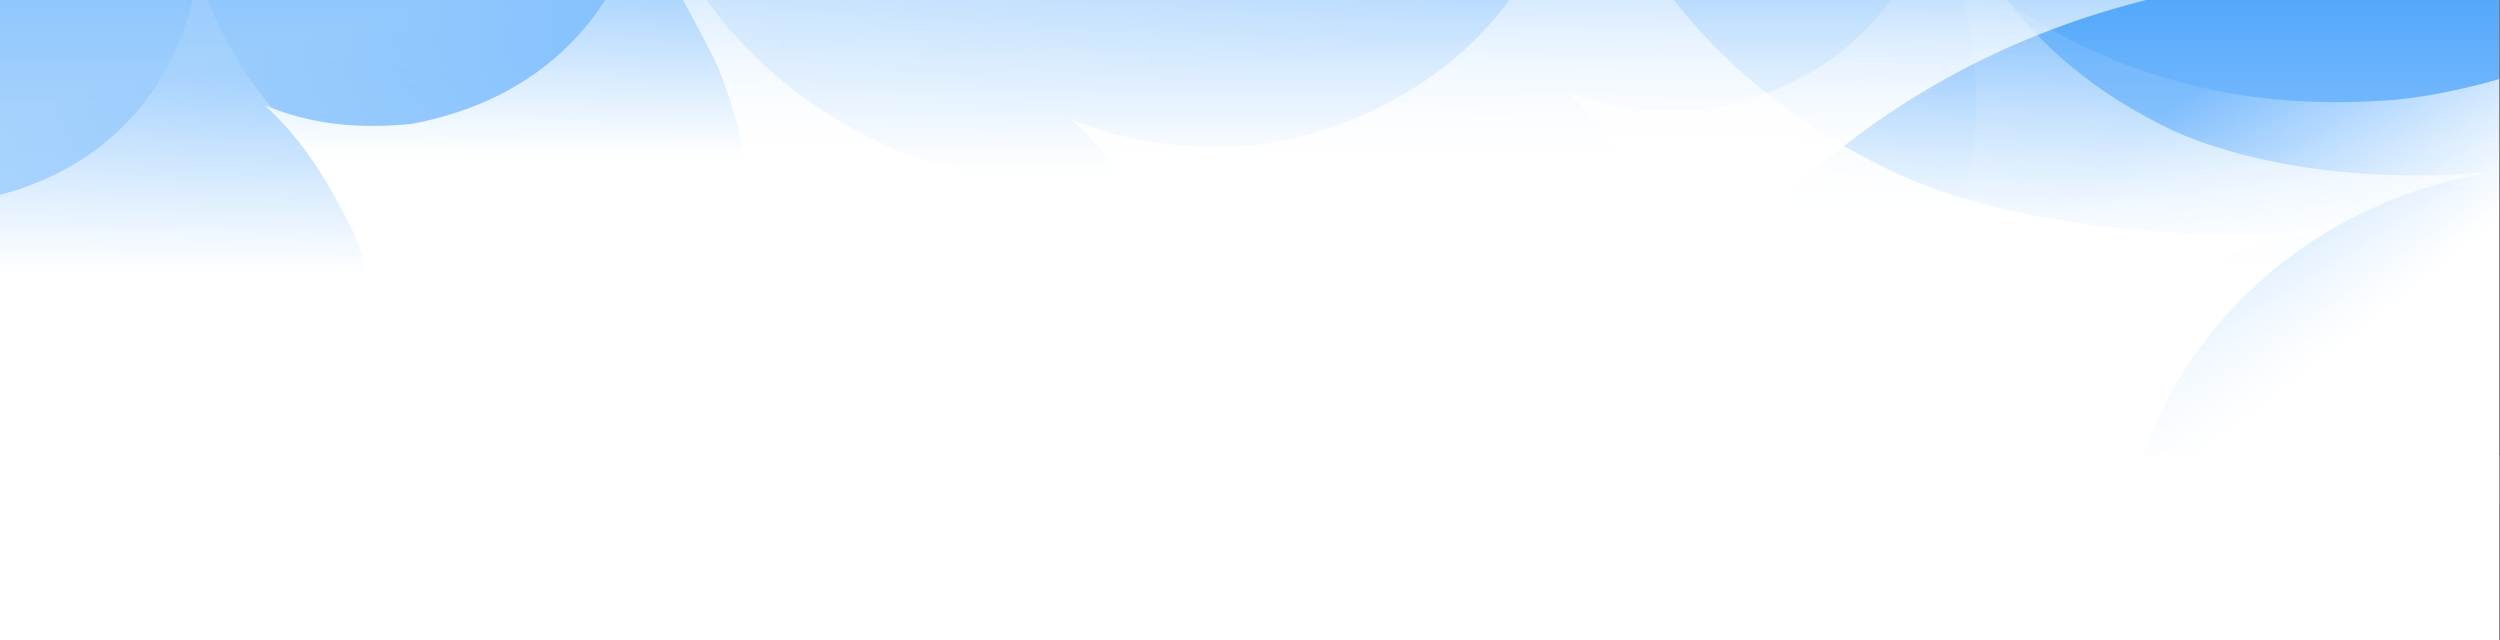
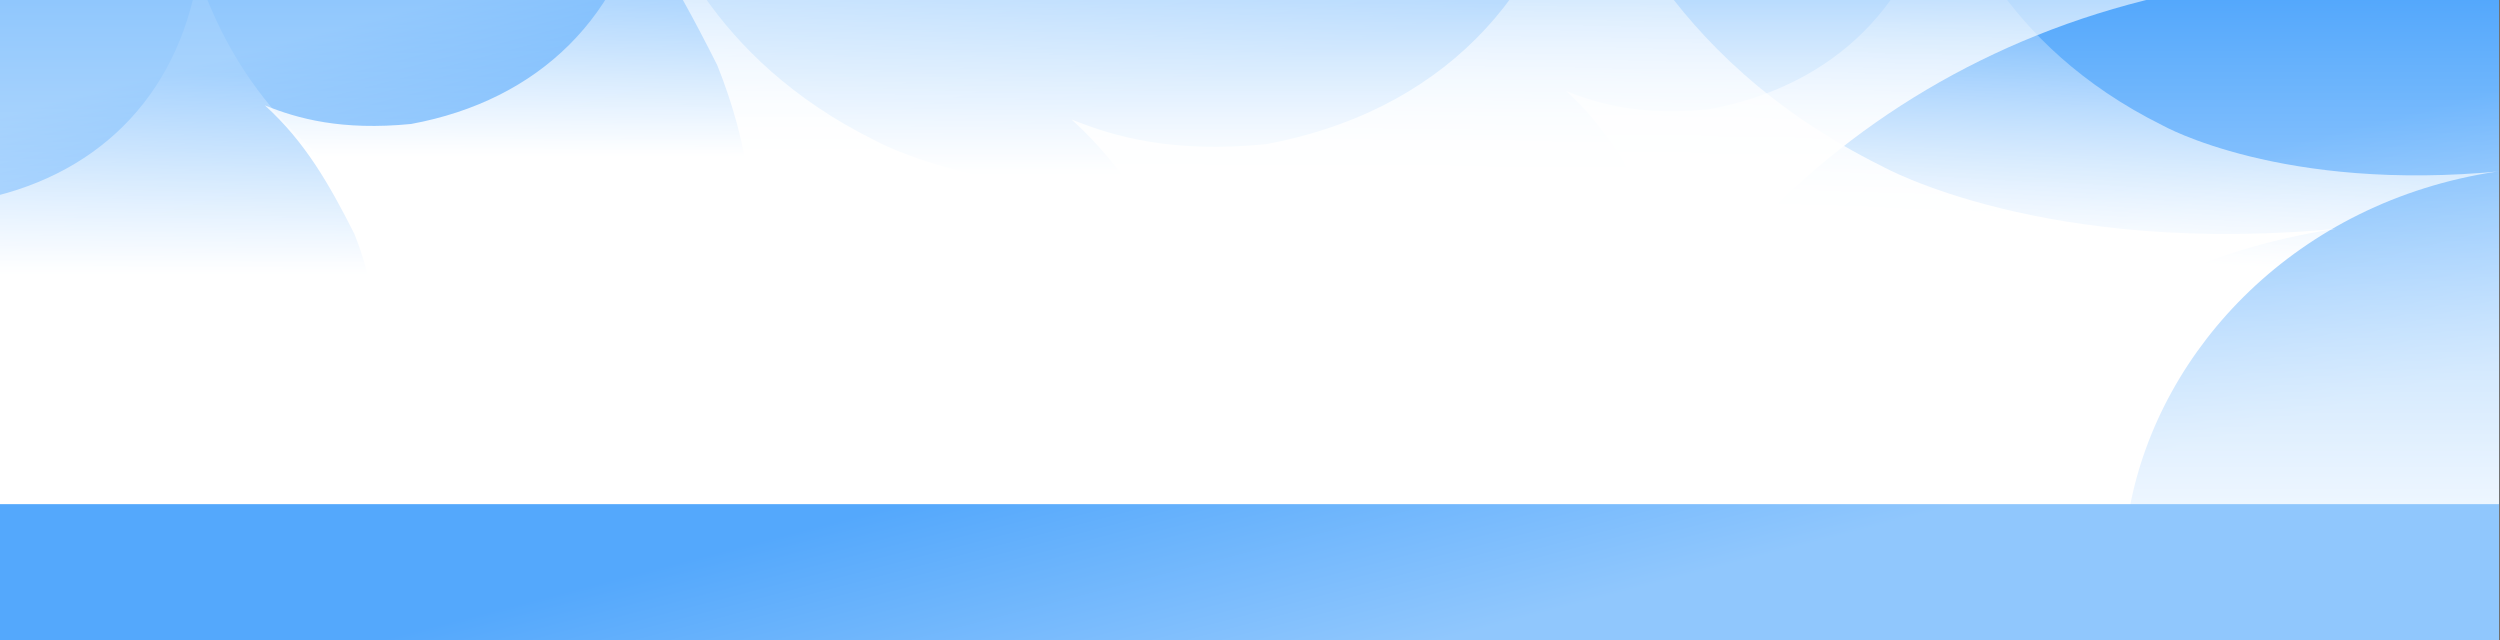
<svg xmlns="http://www.w3.org/2000/svg" width="2752" height="705" viewBox="0 0 2752 705" fill="none">
  <rect x="0" y="0" width="2752" height="705" fill="#333333" stroke="none" />
-   <rect width="2751" height="705" fill="url(#paint0_linear_4876_9034)" />
  <rect width="2751.22" height="705" fill="white" />
  <mask id="mask0_4876_9034" style="mask-type:alpha" maskUnits="userSpaceOnUse" x="0" y="0" width="2751" height="705">
    <rect width="2751" height="705" fill="white" />
  </mask>
  <g mask="url(#mask0_4876_9034)">
    <rect width="2751" height="705" fill="url(#paint1_linear_4876_9034)" />
  </g>
  <mask id="mask1_4876_9034" style="mask-type:alpha" maskUnits="userSpaceOnUse" x="0" y="0" width="2751" height="555">
    <rect width="2751" height="555" fill="url(#paint2_linear_4876_9034)" />
  </mask>
  <g mask="url(#mask1_4876_9034)">
    <path d="M1355.47 -600.366C1312.64 -348.584 1144.95 -185.757 898.836 -140.283C765.198 -127.142 680.583 -150.398 617.117 -176.182C693.995 -106.44 740.435 -25.517 789.452 71.557C931.342 422.936 656.845 715.749 640.334 723.759C719.485 683.908 868.602 630.533 1074.36 642.624C1500.31 667.726 1721.84 998.798 1740.24 1050.37C1704.16 949.249 1697.01 806.349 1727.99 642.624C1787.23 329.975 2057.17 41.725 2450.35 -17.425C2451.87 -17.658 2462.73 -18.6 2462.73 -18.6C2027.77 24.373 1792.49 -108.432 1792.49 -108.432C1469.5 -268.704 1386.22 -521.759 1355.47 -600.366Z" fill="url(#paint3_linear_4876_9034)" />
    <path d="M2136.46 -137C2112.54 3.783 2018.86 94.827 1881.37 120.254C1806.72 127.601 1759.45 114.598 1724 100.181C1766.95 139.177 1792.89 184.425 1820.27 238.703C1899.53 435.175 1746.19 598.9 1736.97 603.379C1781.18 581.097 1864.49 551.252 1979.42 558.013C2217.37 572.049 2341.12 757.166 2351.4 786C2331.25 729.461 2327.26 649.559 2344.56 558.013C2377.65 383.197 2528.45 222.023 2748.08 188.949C2748.94 188.819 2755 188.292 2755 188.292C2512.02 212.321 2380.59 138.063 2380.59 138.063C2200.16 48.447 2153.64 -93.047 2136.46 -137Z" fill="url(#paint4_linear_4876_9034)" />
    <path d="M713.461 -126.057C688.989 17.611 593.166 110.52 452.529 136.468C376.165 143.966 327.813 130.696 291.547 115.983C335.477 155.778 362.014 201.954 390.024 257.344C471.104 457.841 314.248 624.921 304.814 629.491C350.043 606.753 435.253 576.297 552.827 583.196C796.226 597.519 922.817 786.429 933.331 815.854C912.717 758.156 908.631 676.618 926.332 583.196C960.182 404.798 1114.44 240.322 1339.11 206.571C1339.98 206.438 1346.18 205.9 1346.18 205.9C1097.63 230.421 963.187 154.642 963.187 154.642C778.62 63.19 731.032 -81.203 713.461 -126.057Z" fill="url(#paint5_linear_4876_9034)" />
-     <path d="M217.856 -26.707C194.758 108.801 104.317 196.434 -28.422 220.907C-100.498 227.98 -146.134 215.463 -180.363 201.586C-138.9 239.121 -113.853 282.674 -87.417 334.919C-10.89 524.028 -158.937 681.619 -167.841 685.93C-125.153 664.482 -44.728 635.756 66.243 642.263C295.973 655.773 415.455 833.954 425.379 861.708C405.922 807.287 402.066 730.38 418.773 642.263C450.721 473.998 596.314 318.863 808.365 287.029C809.19 286.903 815.043 286.396 815.043 286.396C580.453 309.524 453.558 238.049 453.558 238.049C279.356 151.792 234.44 15.599 217.856 -26.707Z" fill="url(#paint6_linear_4876_9034)" />
+     <path d="M217.856 -26.707C194.758 108.801 104.317 196.434 -28.422 220.907C-100.498 227.98 -146.134 215.463 -180.363 201.586C-10.89 524.028 -158.937 681.619 -167.841 685.93C-125.153 664.482 -44.728 635.756 66.243 642.263C295.973 655.773 415.455 833.954 425.379 861.708C405.922 807.287 402.066 730.38 418.773 642.263C450.721 473.998 596.314 318.863 808.365 287.029C809.19 286.903 815.043 286.396 815.043 286.396C580.453 309.524 453.558 238.049 453.558 238.049C279.356 151.792 234.44 15.599 217.856 -26.707Z" fill="url(#paint6_linear_4876_9034)" />
    <path d="M1739.92 -190.4C1707.42 0.675 1580.16 124.243 1393.38 158.752C1291.96 168.725 1227.74 151.076 1179.57 131.508C1237.92 184.435 1273.16 245.847 1310.36 319.516C1418.04 586.173 1209.72 808.386 1197.19 814.465C1257.26 784.223 1370.43 743.717 1526.58 752.892C1849.84 771.942 2017.97 1023.19 2031.93 1062.32C2004.55 985.587 1999.13 877.142 2022.64 752.892C2067.59 515.626 2272.46 296.876 2570.84 251.988C2572 251.811 2580.24 251.096 2580.24 251.096C2250.14 283.708 2071.58 182.924 2071.58 182.924C1826.46 61.294 1763.26 -130.746 1739.92 -190.4Z" fill="url(#paint7_linear_4876_9034)" />
-     <path d="M2145.49 -46.491C2212.88 135.236 2164.45 305.88 2019.95 429.157C1937.11 488.503 1872.67 505.326 1821.17 512.463C1898.16 529.127 1959.39 564.69 2028.44 609.889C2255.03 786.979 2185.72 1083.58 2177.91 1095.11C2214.81 1038.89 2292.56 947.223 2432.38 877.094C2721.86 731.962 2993.08 865.485 3024.74 892.394C2962.66 839.628 2903.74 748.425 2861.98 629.067C2782.28 401.111 2850.32 109.234 3086.29 -78.832C3087.2 -79.566 3093.98 -84.303 3093.98 -84.303C2824.41 108.989 2619.38 110.986 2619.38 110.986C2346.28 128.214 2195.53 -6.497 2145.49 -46.491Z" fill="url(#paint8_linear_4876_9034)" />
    <rect width="2751.22" height="660.961" fill="url(#paint9_linear_4876_9034)" />
  </g>
-   <rect y="501" width="2751" height="204" fill="white" />
  <defs>
    <linearGradient id="paint0_linear_4876_9034" x1="1375" y1="392.996" x2="1375" y2="38.958" gradientUnits="userSpaceOnUse">
      <stop stop-color="white" />
      <stop offset="1" stop-color="#F9FAFA" />
    </linearGradient>
    <linearGradient id="paint1_linear_4876_9034" x1="486" y1="4.53405e-06" x2="727.09" y2="928.436" gradientUnits="userSpaceOnUse">
      <stop stop-color="#90C7FD" />
      <stop offset="0.311" stop-color="#54A8FC" />
      <stop offset="0.692" stop-color="#54A8FC" />
      <stop offset="1" stop-color="#90C7FD" />
    </linearGradient>
    <linearGradient id="paint2_linear_4876_9034" x1="1375" y1="44.658" x2="1375" y2="366.413" gradientUnits="userSpaceOnUse">
      <stop offset="0.01" stop-color="#B9DBFE" />
      <stop offset="1" stop-color="#F9FAFA" />
    </linearGradient>
    <linearGradient id="paint3_linear_4876_9034" x1="1540" y1="-276" x2="1540" y2="192" gradientUnits="userSpaceOnUse">
      <stop stop-color="white" stop-opacity="0" />
      <stop offset="1" stop-color="white" />
    </linearGradient>
    <linearGradient id="paint4_linear_4876_9034" x1="2239.5" y1="-18.06" x2="2222" y2="277.85" gradientUnits="userSpaceOnUse">
      <stop stop-color="white" stop-opacity="0.1" />
      <stop offset="1" stop-color="white" />
    </linearGradient>
    <linearGradient id="paint5_linear_4876_9034" x1="818.864" y1="-66.387" x2="818.864" y2="171.701" gradientUnits="userSpaceOnUse">
      <stop stop-color="white" stop-opacity="0.1" />
      <stop offset="1" stop-color="white" />
    </linearGradient>
    <linearGradient id="paint6_linear_4876_9034" x1="317.34" y1="79.631" x2="317.34" y2="301.927" gradientUnits="userSpaceOnUse">
      <stop stop-color="white" stop-opacity="0.1" />
      <stop offset="1" stop-color="white" />
    </linearGradient>
    <linearGradient id="paint7_linear_4876_9034" x1="1879.8" y1="-126.301" x2="1870.24" y2="229.065" gradientUnits="userSpaceOnUse">
      <stop stop-color="white" stop-opacity="0.1" />
      <stop offset="1" stop-color="white" />
    </linearGradient>
    <linearGradient id="paint8_linear_4876_9034" x1="2412" y1="104" x2="2616" y2="352" gradientUnits="userSpaceOnUse">
      <stop stop-color="white" stop-opacity="0.1" />
      <stop offset="1" stop-color="white" />
    </linearGradient>
    <linearGradient id="paint9_linear_4876_9034" x1="1037.97" y1="-1.32159e-05" x2="1037.97" y2="660.961" gradientUnits="userSpaceOnUse">
      <stop stop-color="white" stop-opacity="0" />
      <stop offset="1" stop-color="white" />
    </linearGradient>
  </defs>
</svg>